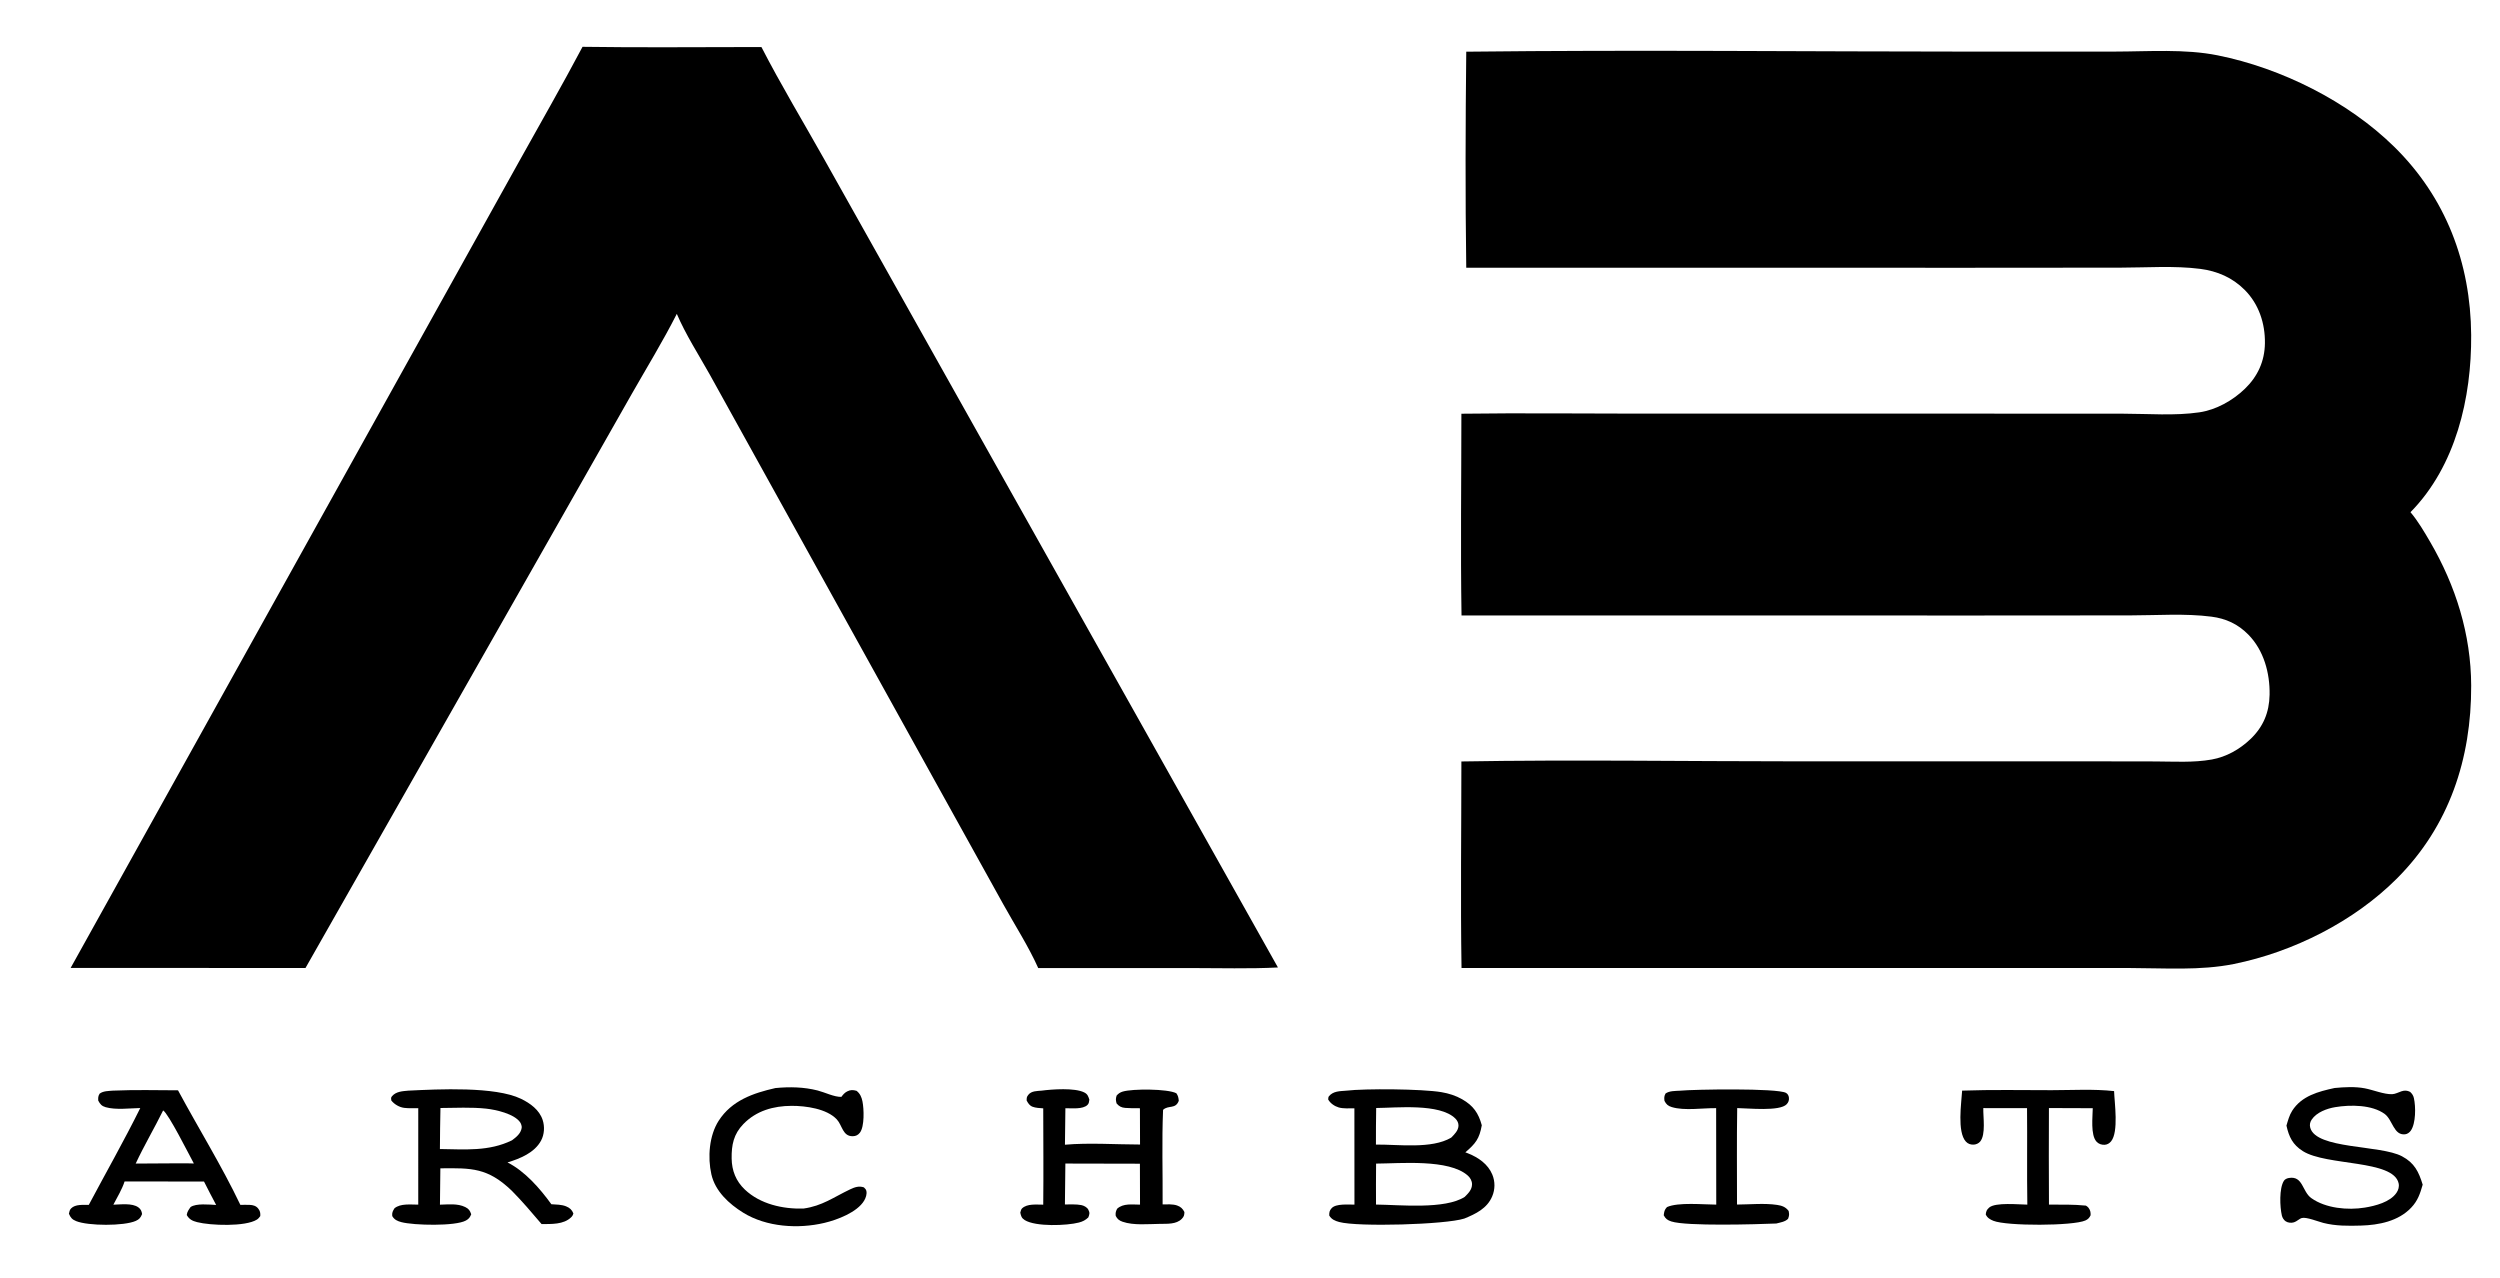
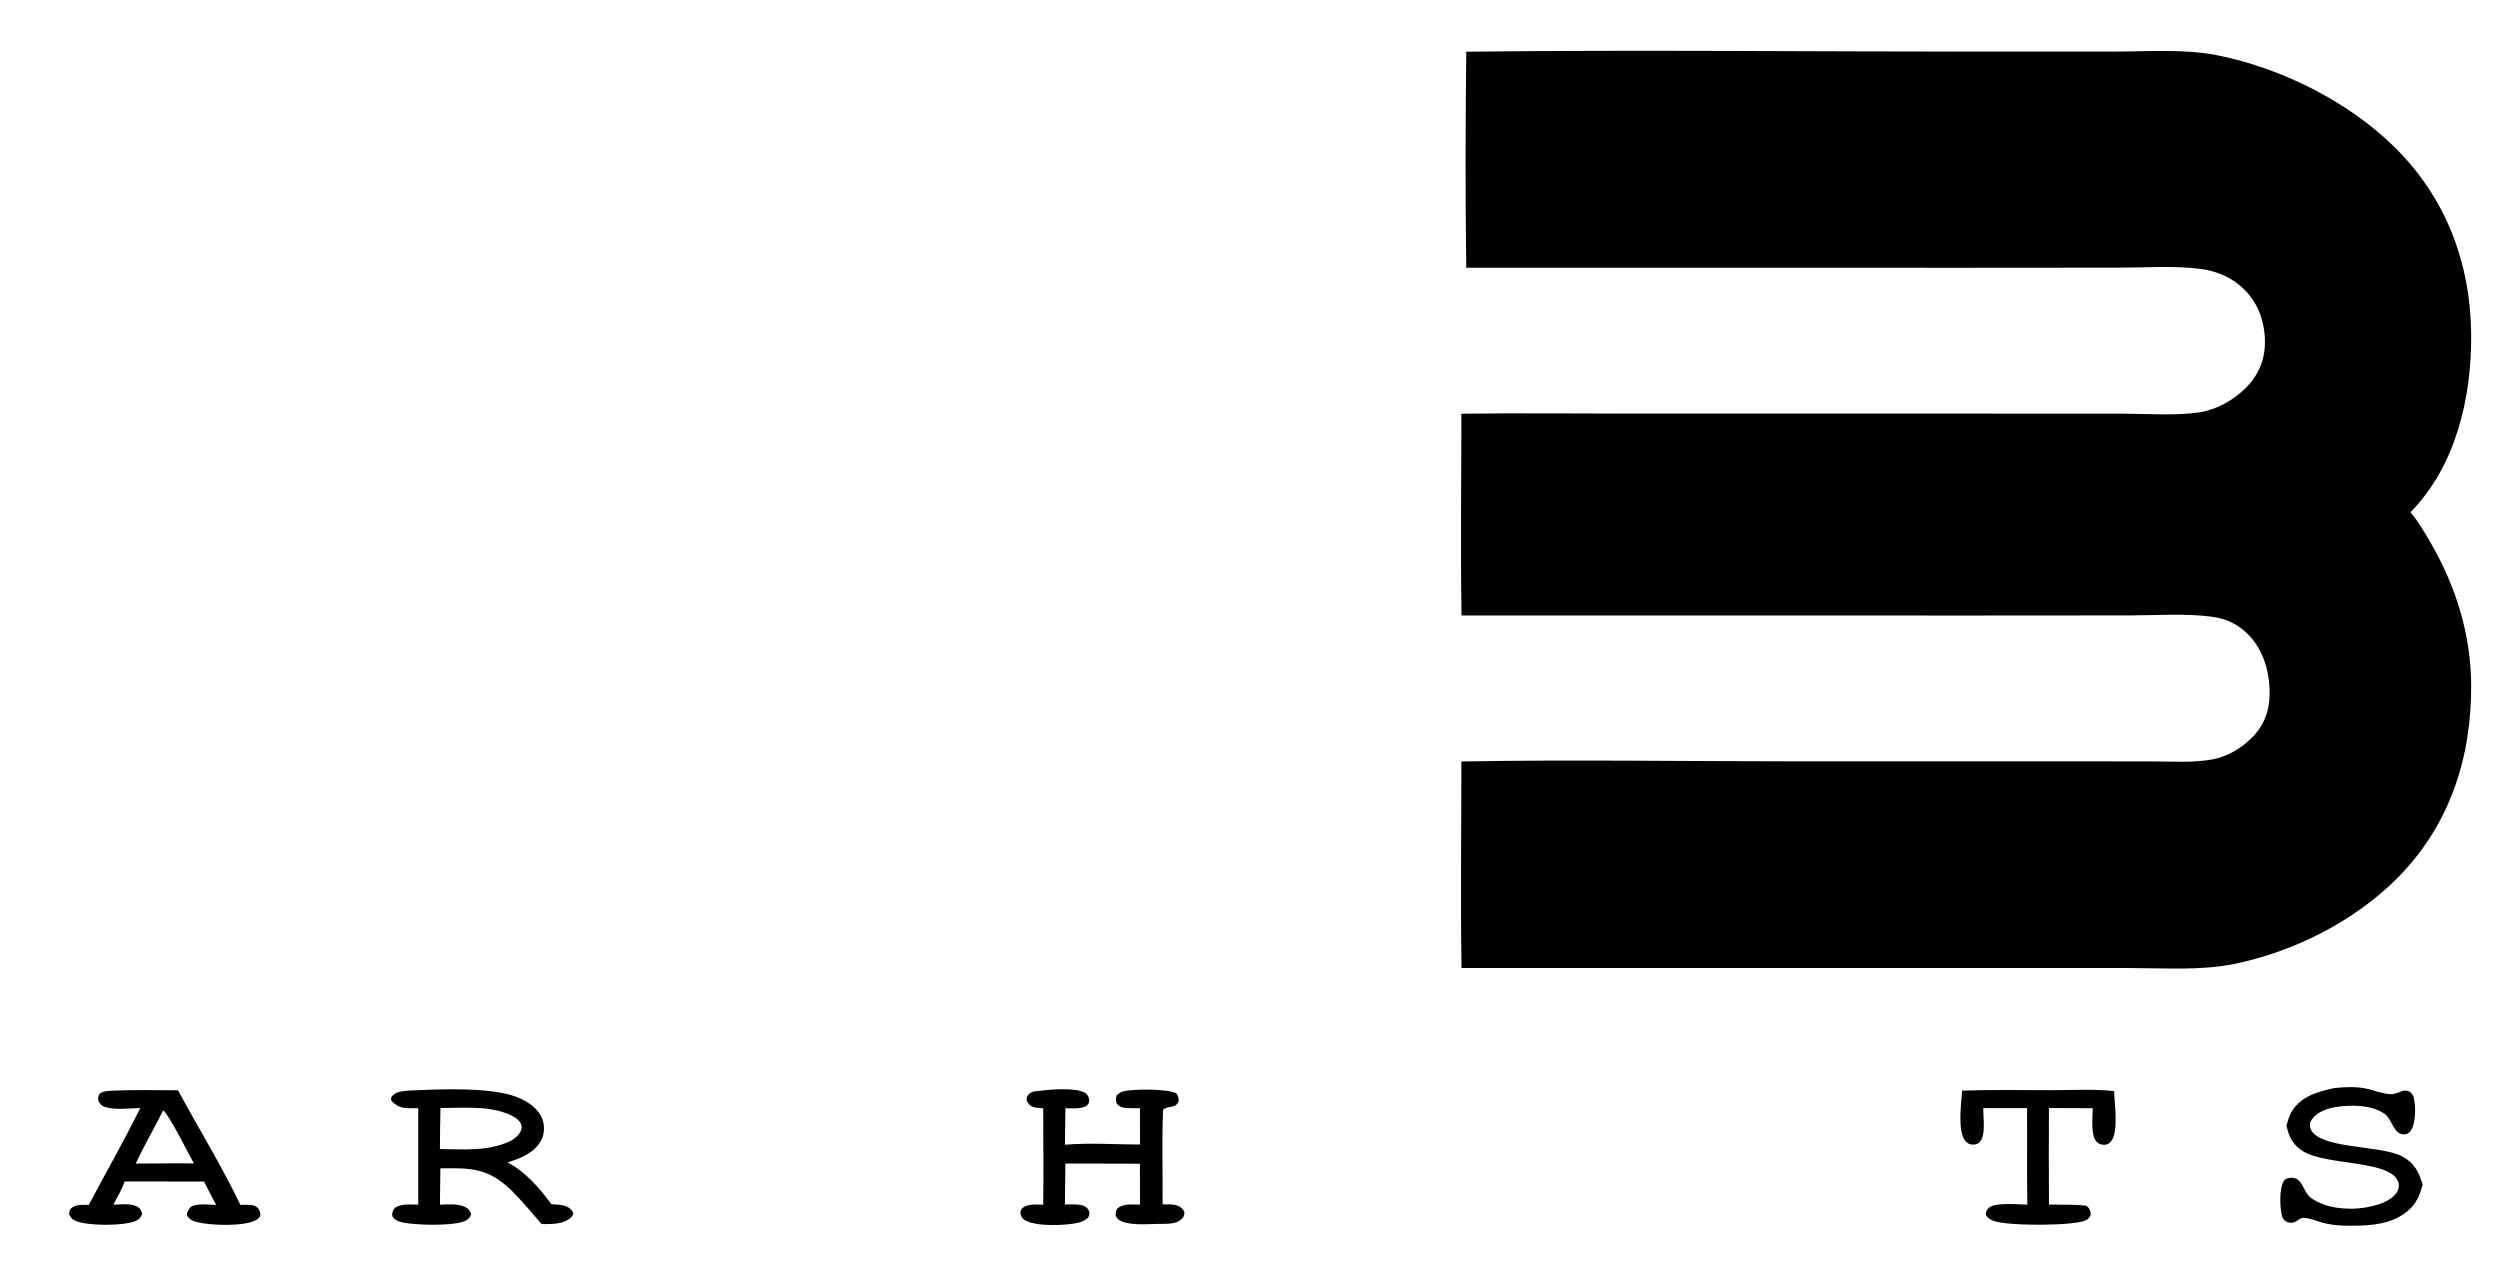
<svg xmlns="http://www.w3.org/2000/svg" width="532" height="272" viewBox="0 0 532 272" fill-rule="evenodd">
  <path d="M0 0L532 0L532 272L0 272L0 0Z" fill="transparent" />
  <path fill="#000000" d="M312.019 11.002L312.322 10.998C348.505 10.583 384.746 10.985 420.936 10.985L450.108 10.976C457.212 10.963 464.934 10.375 471.918 11.777C485.475 14.498 499.657 21.578 509.476 31.222C520.5 42.05 525.752 55.955 525.865 71.287C525.964 84.641 522.601 99.188 512.952 108.994C514.537 110.865 515.901 113.196 517.136 115.314C522.59 124.677 525.828 135.007 525.868 145.878C525.924 161.422 521.211 175.775 510.081 186.929C500.94 196.089 488.034 202.577 475.36 205.139C468.247 206.578 460.518 206.006 453.287 205.995L424.247 205.992L311.013 205.997C310.783 191.357 310.979 176.683 310.984 162.04C334.796 161.631 358.685 162.014 382.505 162.014L442.711 162.008L458.629 162.034C462.597 162.047 466.749 162.327 470.666 161.623C473.791 161.061 476.614 159.456 478.899 157.275C481.623 154.677 482.904 151.593 482.969 147.828C483.05 143.218 481.738 138.384 478.435 135.034C476.237 132.804 473.687 131.625 470.605 131.227C464.992 130.501 458.938 130.953 453.271 130.957L421.105 130.979L311.012 130.971C310.786 116.673 310.979 102.341 310.984 88.04C323.644 87.868 336.325 88.021 348.987 88.021L422.44 88.02L451.875 88.034C457.129 88.042 462.833 88.508 468.009 87.746C471.596 87.217 475.102 85.247 477.699 82.747C480.446 80.103 481.923 76.867 481.975 73.04C482.032 68.825 480.685 64.711 477.663 61.682C475.056 59.069 471.838 57.684 468.2 57.215C462.724 56.511 456.731 56.952 451.209 56.957L419.544 56.981L312.019 56.975C311.801 41.675 311.855 26.303 312.019 11.002Z" />
-   <path fill="#000000" d="M123.964 9.962C136.643 10.157 149.35 10 162.032 10.009C166.176 18.061 170.917 25.914 175.356 33.819L201.096 79.683L271.945 205.877C265.807 206.192 259.582 205.999 253.434 206.001L220.933 206C218.869 201.378 215.937 196.829 213.478 192.394L198.36 165.133L151.003 79.641C148.655 75.461 145.913 71.186 144.025 66.79C141.077 72.609 137.615 78.25 134.387 83.921L117.483 113.677L65.006 205.993L15.036 205.97L86.635 77.198L110.411 34.455C114.945 26.307 119.598 18.201 123.964 9.962Z" />
-   <path fill="#000000" d="M286.443 232.098C290.492 231.621 302.63 231.713 306.757 232.416C308.296 232.679 309.786 233.145 311.145 233.922C313.531 235.286 314.621 236.878 315.325 239.455C314.819 242.332 313.996 243.357 311.826 245.215C312.02 245.287 312.213 245.362 312.406 245.439C314.582 246.306 316.648 247.716 317.569 249.961C318.176 251.439 318.168 253.099 317.545 254.571C316.462 257.158 314.041 258.314 311.603 259.31C307.601 260.602 288.951 261.125 284.989 260.044C284.104 259.803 283.333 259.487 282.86 258.654C282.869 257.974 282.886 257.638 283.377 257.099C284.296 256.089 286.944 256.36 288.228 256.341L288.215 235.852C287.187 235.843 285.865 235.953 284.881 235.665C283.987 235.402 283.096 234.788 282.639 233.976C282.665 233.74 282.642 233.467 282.795 233.282C283.72 232.167 285.115 232.208 286.443 232.098ZM292.831 247.615C297.983 247.589 308.318 246.593 312.335 250.152C312.871 250.627 313.26 251.301 313.248 252.033C313.229 253.187 312.451 253.935 311.693 254.695C307.468 257.408 297.887 256.383 292.815 256.33C292.799 253.425 292.804 250.519 292.831 247.615ZM292.851 235.782C297.113 235.754 306.382 234.745 309.682 238.008C310.101 238.422 310.393 238.971 310.367 239.572C310.323 240.605 309.489 241.403 308.813 242.091C304.636 244.558 297.546 243.516 292.799 243.567C292.793 240.972 292.81 238.377 292.851 235.782Z" />
  <path fill="#000000" d="M86.909 232.088C93.262 231.776 105.37 231.164 110.866 233.823C112.826 234.771 114.778 236.177 115.48 238.335C115.939 239.746 115.843 241.407 115.138 242.721C113.751 245.307 110.663 246.557 107.999 247.364C111.736 249.259 114.909 252.919 117.329 256.261C118.337 256.326 119.513 256.321 120.455 256.705C121.242 257.026 121.702 257.437 122.013 258.21C121.926 258.556 121.807 258.779 121.547 259.032C119.922 260.618 117.338 260.457 115.252 260.487C113.196 258.066 111.154 255.661 108.92 253.401C103.796 248.48 100.374 248.543 93.709 248.62L93.622 256.355C95.393 256.316 97.361 256.055 98.999 256.859C99.757 257.232 100.016 257.617 100.275 258.4C99.999 259.056 99.794 259.363 99.158 259.721C96.925 260.976 88.046 260.766 85.43 260.076C84.586 259.853 83.926 259.571 83.472 258.78C83.388 258.054 83.581 257.707 83.954 257.114C85.27 256.055 87.403 256.348 89.004 256.347L89.005 235.817C88.024 235.82 86.981 235.875 86.009 235.753C84.975 235.624 83.896 234.992 83.266 234.175C83.231 233.752 83.138 233.6 83.43 233.261C84.299 232.251 85.676 232.203 86.909 232.088ZM93.729 235.782C96.924 235.761 100.276 235.579 103.445 235.918C105.515 236.14 109.406 237.007 110.677 238.811C110.881 239.101 111.072 239.648 111.016 240.007C110.828 241.22 109.874 241.971 108.948 242.659C104.055 245.057 98.907 244.586 93.613 244.514C93.63 241.603 93.668 238.692 93.729 235.782Z" />
  <path fill="#000000" d="M24.037 232.085C28.643 231.89 33.271 231.995 37.881 232.017C42.245 240.127 47.19 248.094 51.149 256.399C51.81 256.387 52.475 256.373 53.136 256.4C53.822 256.429 54.467 256.591 54.919 257.147C55.351 257.68 55.438 258.125 55.387 258.782C55.19 259.06 54.972 259.336 54.681 259.522C52.244 261.079 44.76 260.8 41.947 260.071C40.922 259.806 40.274 259.483 39.741 258.555C39.817 257.861 40.168 257.414 40.555 256.862C41.736 256.024 44.569 256.345 45.997 256.414C45.118 254.765 44.258 253.106 43.417 251.437L38.056 251.424L26.511 251.42C25.968 253.11 24.94 254.776 24.122 256.357C25.666 256.324 28.135 255.968 29.451 256.933C29.968 257.312 30.149 257.737 30.233 258.353C29.943 259.099 29.642 259.477 28.892 259.809C26.362 260.929 18.764 260.884 16.217 259.858C15.354 259.511 15.022 259.125 14.666 258.282C14.779 257.833 14.797 257.492 15.13 257.152C16.025 256.233 17.701 256.411 18.895 256.401C22.542 249.538 26.401 242.75 29.851 235.789C27.587 235.837 24.649 236.226 22.492 235.614C21.642 235.372 21.321 234.97 20.908 234.224C20.875 233.619 20.871 233.255 21.199 232.733C21.968 232.14 23.1 232.168 24.037 232.085ZM34.715 236.299C35.853 236.969 40.248 245.754 41.254 247.59C39.266 247.515 37.254 247.573 35.263 247.569L28.878 247.608C30.665 243.763 32.839 240.103 34.715 236.299Z" />
  <path fill="#000000" d="M242.576 235.832C241.542 235.84 240.489 235.845 239.458 235.763C238.636 235.697 238.132 235.435 237.602 234.8C237.426 234.055 237.405 233.877 237.612 233.144C237.985 232.707 238.368 232.455 238.914 232.289C240.97 231.665 248.486 231.68 250.329 232.647C250.711 233.181 250.779 233.602 250.844 234.246C250.155 236.102 248.638 235.106 247.501 236.176C247.223 242.848 247.448 249.608 247.405 256.291C248.36 256.294 249.57 256.206 250.476 256.523C251.245 256.793 251.678 257.192 252.044 257.92C252.02 258.576 251.971 258.873 251.483 259.372C250.311 260.569 248.354 260.409 246.817 260.44C244.35 260.468 241.223 260.8 238.894 259.99C238.18 259.742 237.758 259.421 237.423 258.733C237.351 258.107 237.439 257.779 237.724 257.22C239.032 256.023 240.937 256.342 242.597 256.347L242.574 247.638L226.712 247.604L226.614 256.307C227.73 256.32 229.004 256.229 230.092 256.441C230.652 256.55 231.322 256.895 231.596 257.418C231.956 258.108 231.842 258.397 231.593 259.067C230.982 259.652 230.409 259.941 229.591 260.156C227.04 260.827 220.369 261.085 218.063 259.634C217.388 259.21 217.274 258.781 217.116 258.051C217.205 257.773 217.266 257.367 217.475 257.164C218.581 256.09 220.558 256.36 222.001 256.352C222.075 249.522 222.008 242.686 222.001 235.856C221.301 235.802 220.396 235.774 219.74 235.519C219.081 235.263 218.789 234.781 218.47 234.182C218.48 233.607 218.463 233.434 218.841 232.96C219.496 232.141 220.671 232.172 221.63 232.091C223.899 231.794 228.709 231.447 230.728 232.47C231.449 232.836 231.581 233.289 231.815 234.006C231.733 234.45 231.75 234.792 231.421 235.12C230.431 236.11 228.041 235.818 226.716 235.831C226.668 238.419 226.636 241.007 226.62 243.595C231.788 243.148 237.404 243.547 242.6 243.556L242.576 235.832Z" />
  <path fill="#000000" d="M496.803 231.527C498.89 231.328 501.155 231.203 503.223 231.593C504.971 231.923 507.339 232.908 509.05 232.842C509.73 232.816 510.405 232.432 511.044 232.225C511.71 232.011 512.245 232.035 512.875 232.352C513.294 232.746 513.545 233.101 513.675 233.67C514.089 235.495 514.105 239.069 513.011 240.611C512.741 240.992 512.296 241.32 511.827 241.377C509.366 241.675 509.167 238.313 507.472 237.06C504.776 235.068 500.142 235.064 496.932 235.601C495.164 235.896 492.967 236.695 491.925 238.257C491.571 238.787 491.452 239.361 491.621 239.982C492.877 244.587 506.54 243.611 511.141 246.056C513.809 247.474 514.705 249.359 515.548 252.097C514.99 254.032 514.51 255.509 513.092 257.002C510.358 259.883 506.212 260.694 502.406 260.803C499.723 260.884 497.026 260.904 494.409 260.237C493.329 259.961 490.788 258.938 489.839 259.192C489.29 259.339 488.752 259.933 488.155 260.11C487.589 260.278 486.905 260.225 486.401 259.898C486.003 259.64 485.69 259.134 485.583 258.679C485.151 256.847 484.987 252.842 486.024 251.258C486.237 250.934 486.671 250.747 487.043 250.681C490.106 250.14 489.871 253.56 491.86 254.968C494.936 257.146 499.602 257.569 503.248 256.974C505.496 256.607 508.607 255.808 509.961 253.849C510.378 253.244 510.589 252.525 510.423 251.792C509.282 246.753 495.111 248.148 490.044 244.957C487.887 243.598 487.086 241.92 486.557 239.526C486.873 238.456 487.17 237.326 487.773 236.377C489.793 233.199 493.363 232.278 496.803 231.527Z" />
  <path fill="#000000" d="M417.542 232.085C423.876 231.857 430.26 231.995 436.6 231.991C440.971 231.988 445.54 231.709 449.878 232.188C449.965 234.731 450.88 240.83 449.248 242.864C448.907 243.289 448.428 243.585 447.867 243.612C447.212 243.645 446.578 243.427 446.134 242.937C444.834 241.506 445.324 237.645 445.338 235.827L436.011 235.793C435.979 242.642 435.982 249.492 436.02 256.342C438.638 256.346 441.272 256.292 443.879 256.554C444.066 256.672 444.274 256.808 444.41 256.985C444.828 257.531 444.9 257.936 444.882 258.602C444.624 259.157 444.327 259.466 443.766 259.719C441.157 260.894 427.049 260.934 424.195 259.789C423.486 259.504 422.892 259.162 422.569 258.436C422.641 257.772 422.776 257.415 423.304 256.963C424.649 255.814 429.612 256.329 431.416 256.344C431.308 249.505 431.423 242.657 431.352 235.816L422.048 235.803C421.987 237.698 422.623 241.432 421.376 242.926C421.057 243.309 420.52 243.551 420.022 243.577C419.359 243.61 418.781 243.419 418.331 242.923C416.45 240.849 417.385 234.738 417.542 232.085Z" />
-   <path fill="#000000" d="M165.008 231.539C168.022 231.249 171.053 231.306 174.001 232.057C175.489 232.436 177.573 233.474 179.042 233.413C179.398 232.938 179.734 232.536 180.271 232.258C180.985 231.888 181.526 231.917 182.273 232.126C183.023 232.713 183.341 233.452 183.528 234.362C183.852 235.931 183.993 239.726 182.988 241.031C182.596 241.541 182.123 241.773 181.483 241.787C179.302 241.834 179.258 239.485 178.07 238.208C175.951 235.928 171.453 235.312 168.451 235.324C164.598 235.339 160.942 236.358 158.186 239.203C156.113 241.342 155.651 243.647 155.695 246.539C155.734 249.125 156.614 251.344 158.5 253.136C161.768 256.241 166.613 257.317 170.988 257.179C174.97 256.629 177.382 254.771 180.898 253.097C181.858 252.64 182.786 252.306 183.838 252.674C184.071 252.921 184.276 253.072 184.359 253.41C184.524 254.091 184.245 254.901 183.896 255.488C182.414 257.981 178.168 259.583 175.434 260.23C169.856 261.552 163.113 261.126 158.157 258.061C155.138 256.195 152.194 253.49 151.383 249.909C150.562 246.279 150.91 241.637 152.938 238.488C155.715 234.179 160.28 232.613 165.008 231.539Z" />
-   <path fill="#000000" d="M357.476 232.102C360.498 231.806 378.14 231.53 380.048 232.56C380.441 232.772 380.644 233.171 380.685 233.613C380.736 234.16 380.572 234.586 380.208 234.978C378.742 236.557 371.931 235.822 369.676 235.8C369.569 242.639 369.639 249.489 369.636 256.33C372.377 256.316 375.481 256.002 378.169 256.404C379.201 256.558 379.988 256.841 380.627 257.695C380.765 258.455 380.766 258.618 380.509 259.344C379.927 259.991 378.814 260.15 377.992 260.363C373.752 260.535 358.894 260.973 355.665 259.928C354.852 259.665 354.434 259.361 354.043 258.611C354.131 257.87 354.191 257.438 354.732 256.868C357.1 255.789 362.531 256.336 365.219 256.343L365.195 235.814C362.349 235.776 358.435 236.411 355.754 235.588C354.956 235.343 354.581 235.009 354.199 234.266C354.125 233.628 354.115 233.266 354.432 232.697C355.263 232.109 356.487 232.167 357.476 232.102Z" />
</svg>